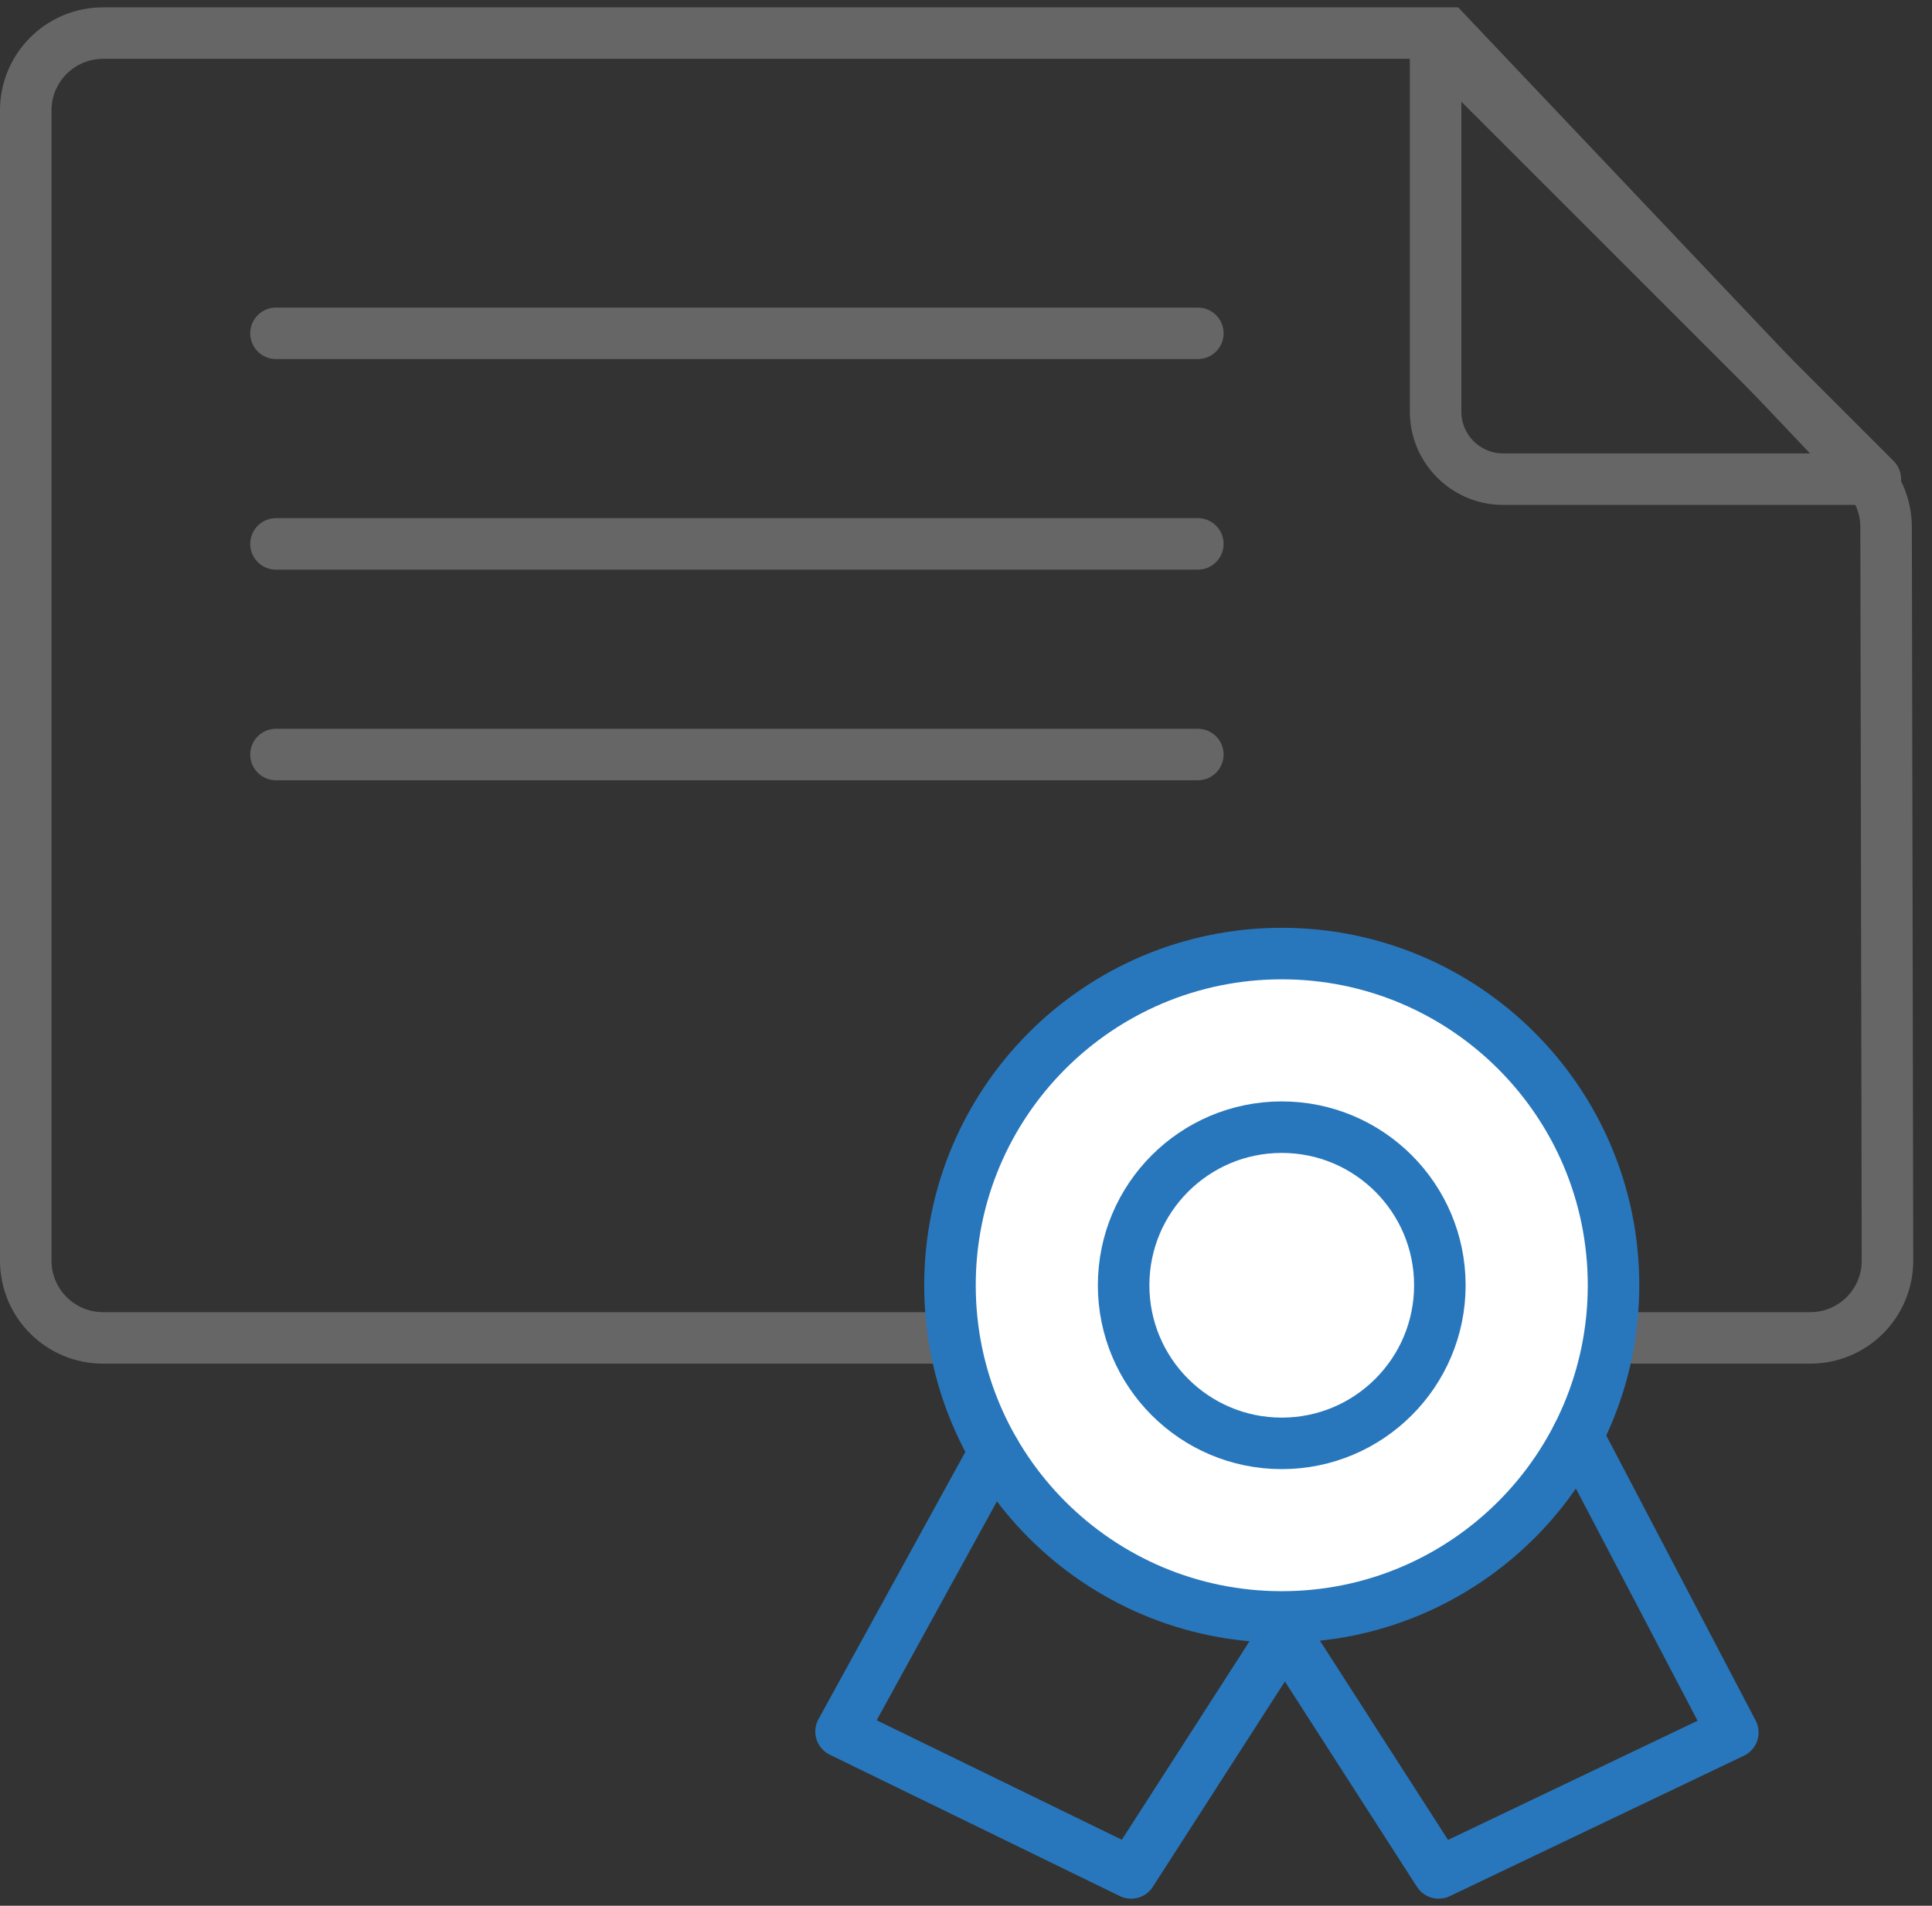
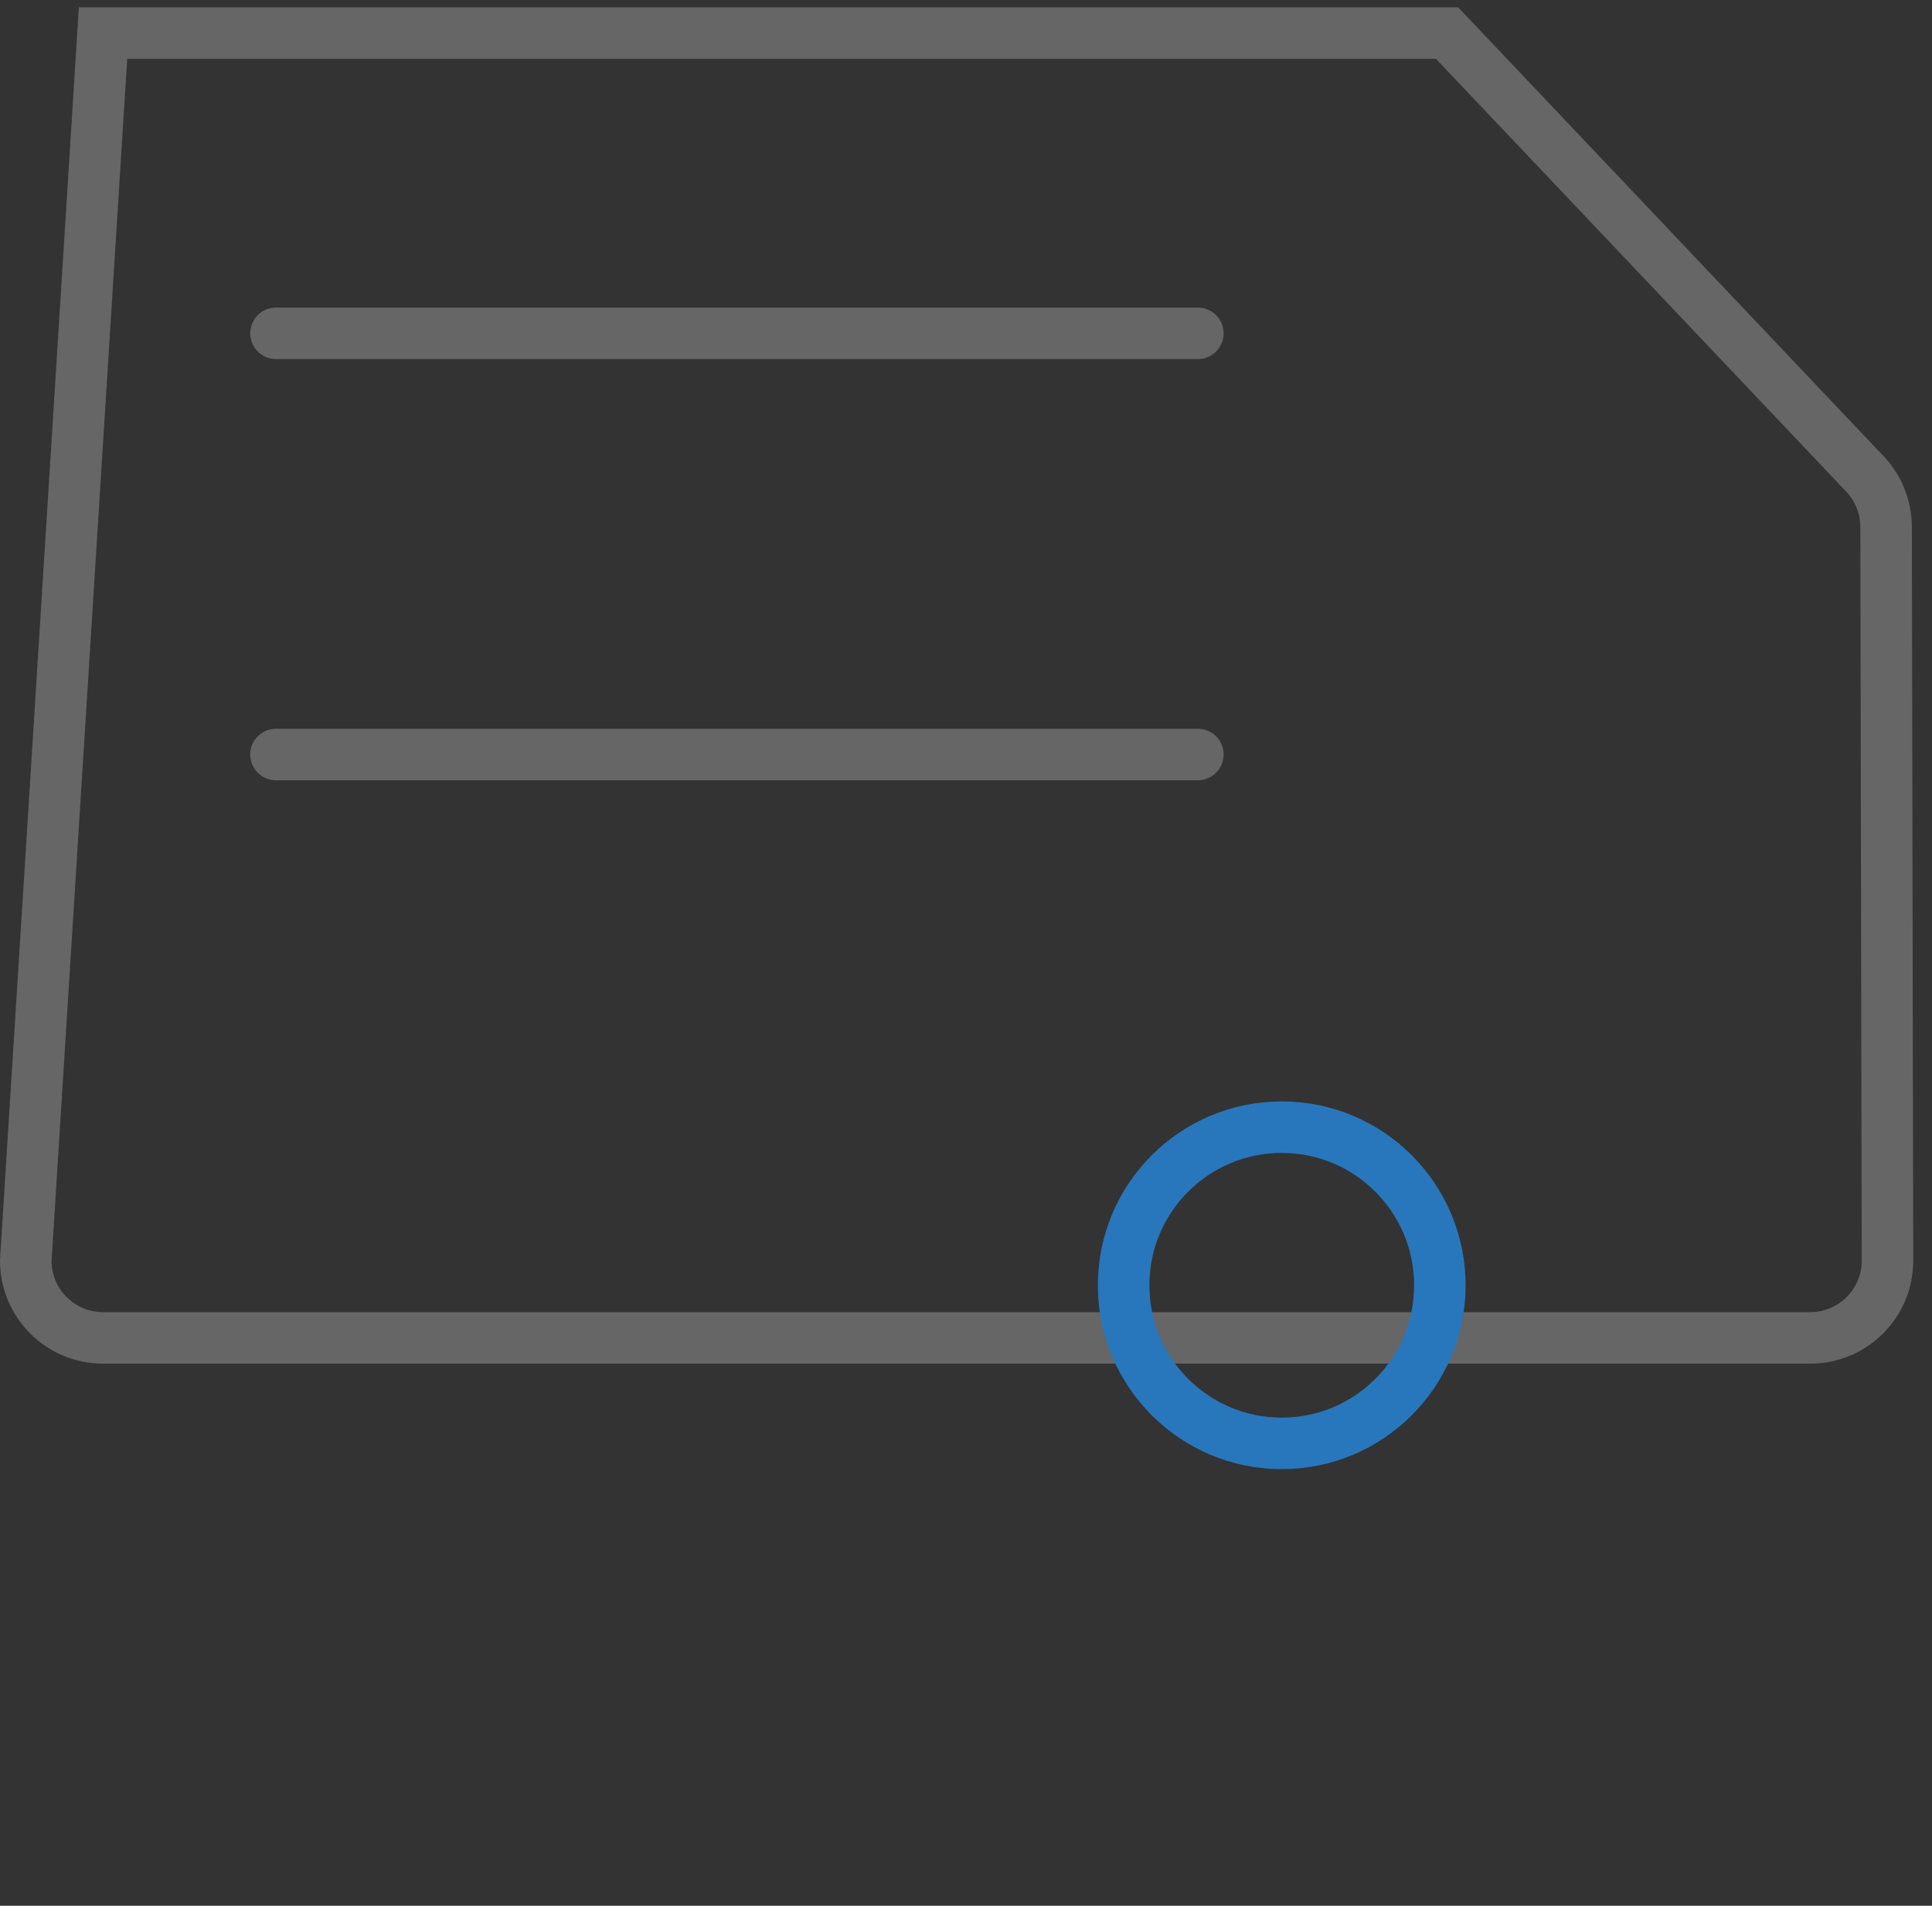
<svg xmlns="http://www.w3.org/2000/svg" width="75px" height="74px" viewBox="0 0 75 74">
  <rect x="0" y="0" width="75" height="74" fill="#333333" stroke="none" />
  <title>benefits-tuition</title>
  <desc>Created with Sketch.</desc>
  <defs />
  <g id="Page-1" stroke="none" stroke-width="1" fill="none" fill-rule="evenodd">
    <g id="Careers" transform="translate(-346, -3059)" stroke-width="2">
      <g id="benefits-tuition" transform="translate(346, 3059)">
-         <path d="M56.175,1.285 L4,1.285 C2.343,1.285 1,2.628 1,4.285 L1,48.951 C1,50.608 2.343,51.951 4,51.951 L70.272,51.951 L70.278,51.951 C71.935,51.948 73.276,50.602 73.272,48.946 L73.218,20.46 C73.216,19.694 72.922,18.958 72.396,18.402 L56.175,1.285 Z" id="Rectangle-3" stroke="#666666" />
-         <path d="M49.758,37.027 C56.87,37.027 62.637,42.793 62.637,49.907 C62.637,57.021 56.87,62.786 49.758,62.786 C42.644,62.786 36.878,57.021 36.878,49.907 C36.878,42.793 42.644,37.027 49.758,37.027 Z" id="Stroke-1" stroke="#2877BC" fill="#FFFFFF" />
+         <path d="M56.175,1.285 L4,1.285 L1,48.951 C1,50.608 2.343,51.951 4,51.951 L70.272,51.951 L70.278,51.951 C71.935,51.948 73.276,50.602 73.272,48.946 L73.218,20.46 C73.216,19.694 72.922,18.958 72.396,18.402 L56.175,1.285 Z" id="Rectangle-3" stroke="#666666" />
        <path d="M10.714,29.298 L46.5,29.298 L10.714,29.298 Z" id="Path" stroke="#666666" stroke-linecap="round" stroke-linejoin="round" />
-         <path d="M10.714,21.12 L46.5,21.12 L10.714,21.12 Z" id="Path" stroke="#666666" stroke-linecap="round" stroke-linejoin="round" />
        <path d="M10.714,12.943 L46.5,12.943 L10.714,12.943 Z" id="Path" stroke="#666666" stroke-linecap="round" stroke-linejoin="round" />
-         <path d="M72.801,18.606 L58.349,18.606 C56.906,18.606 55.73,17.428 55.73,15.988 L55.73,1.536 L72.801,18.606 Z" id="Path" stroke="#666666" stroke-linecap="round" stroke-linejoin="round" />
        <path d="M49.758,43.768 C53.146,43.768 55.895,46.516 55.895,49.907 C55.895,53.297 53.146,56.046 49.758,56.046 C46.367,56.046 43.619,53.297 43.619,49.907 C43.619,46.516 46.367,43.768 49.758,43.768 Z" id="Stroke-5" stroke="#2877BC" />
-         <polyline id="Stroke-7" stroke="#2877BC" stroke-linecap="round" stroke-linejoin="round" points="38.616 56.377 32.65 67.236 43.91 72.726 49.88 63.442 55.848 72.726 67.268 67.272 61.236 55.758" />
      </g>
    </g>
  </g>
</svg>